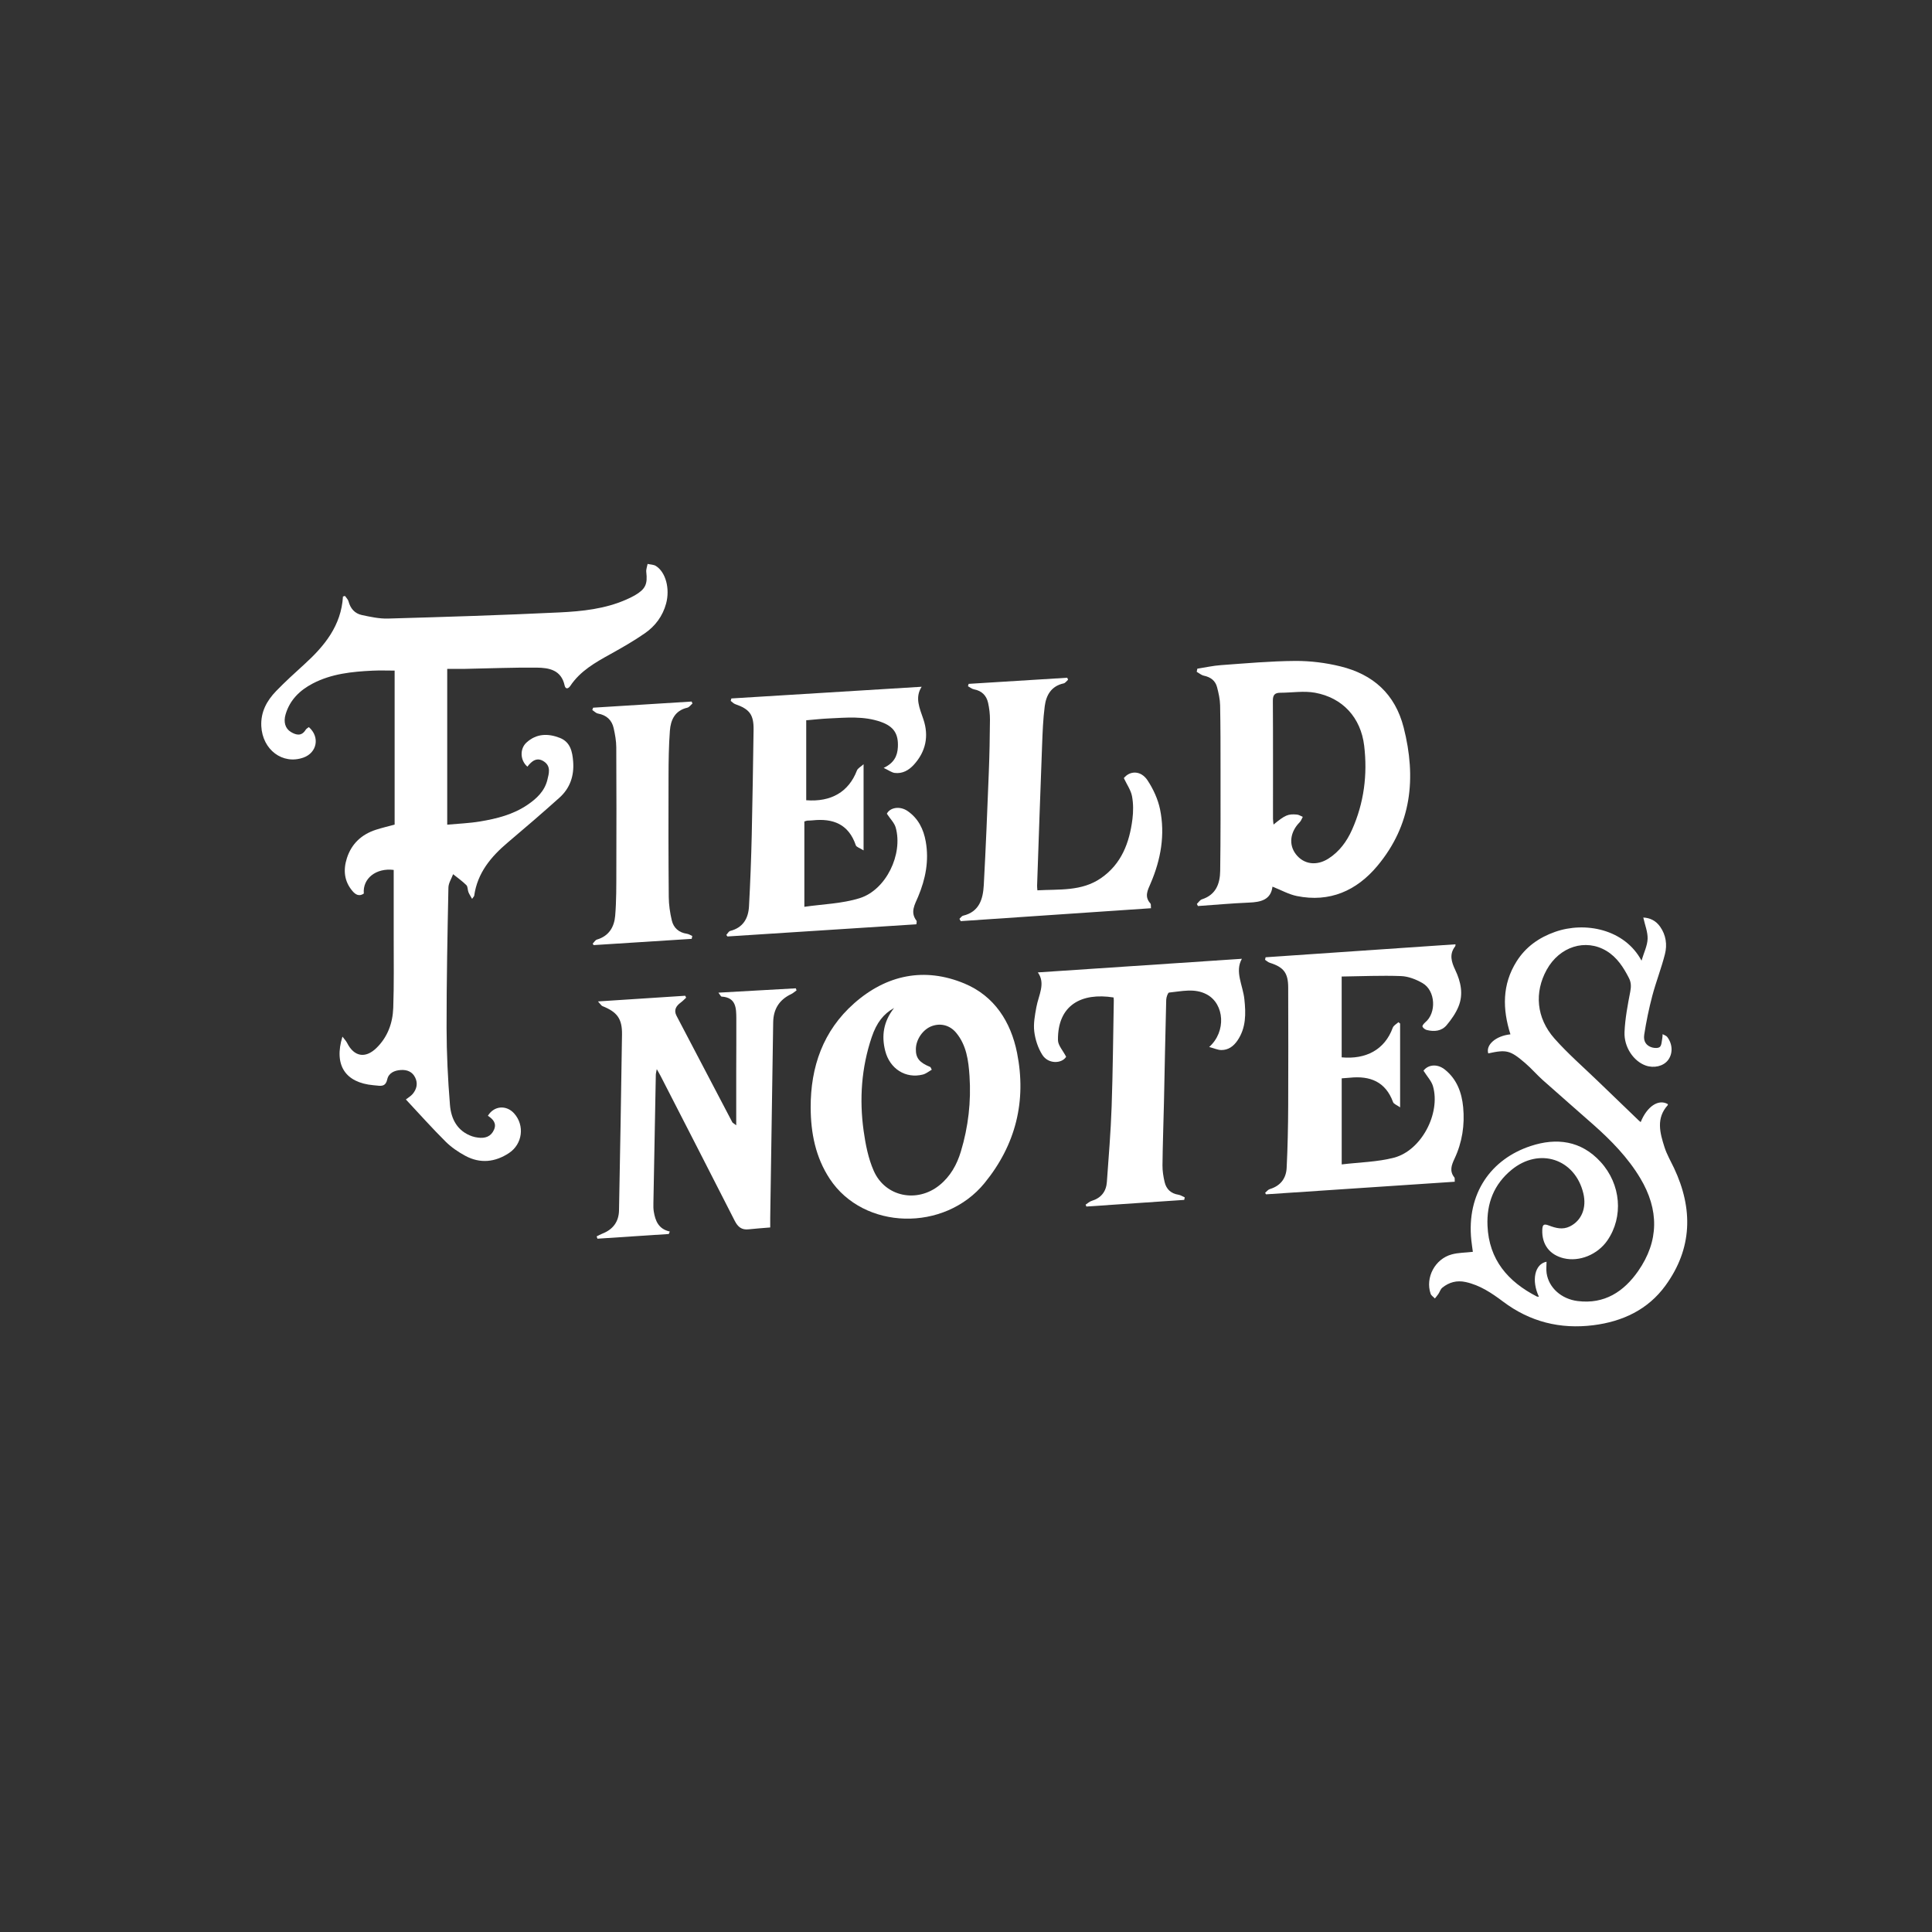
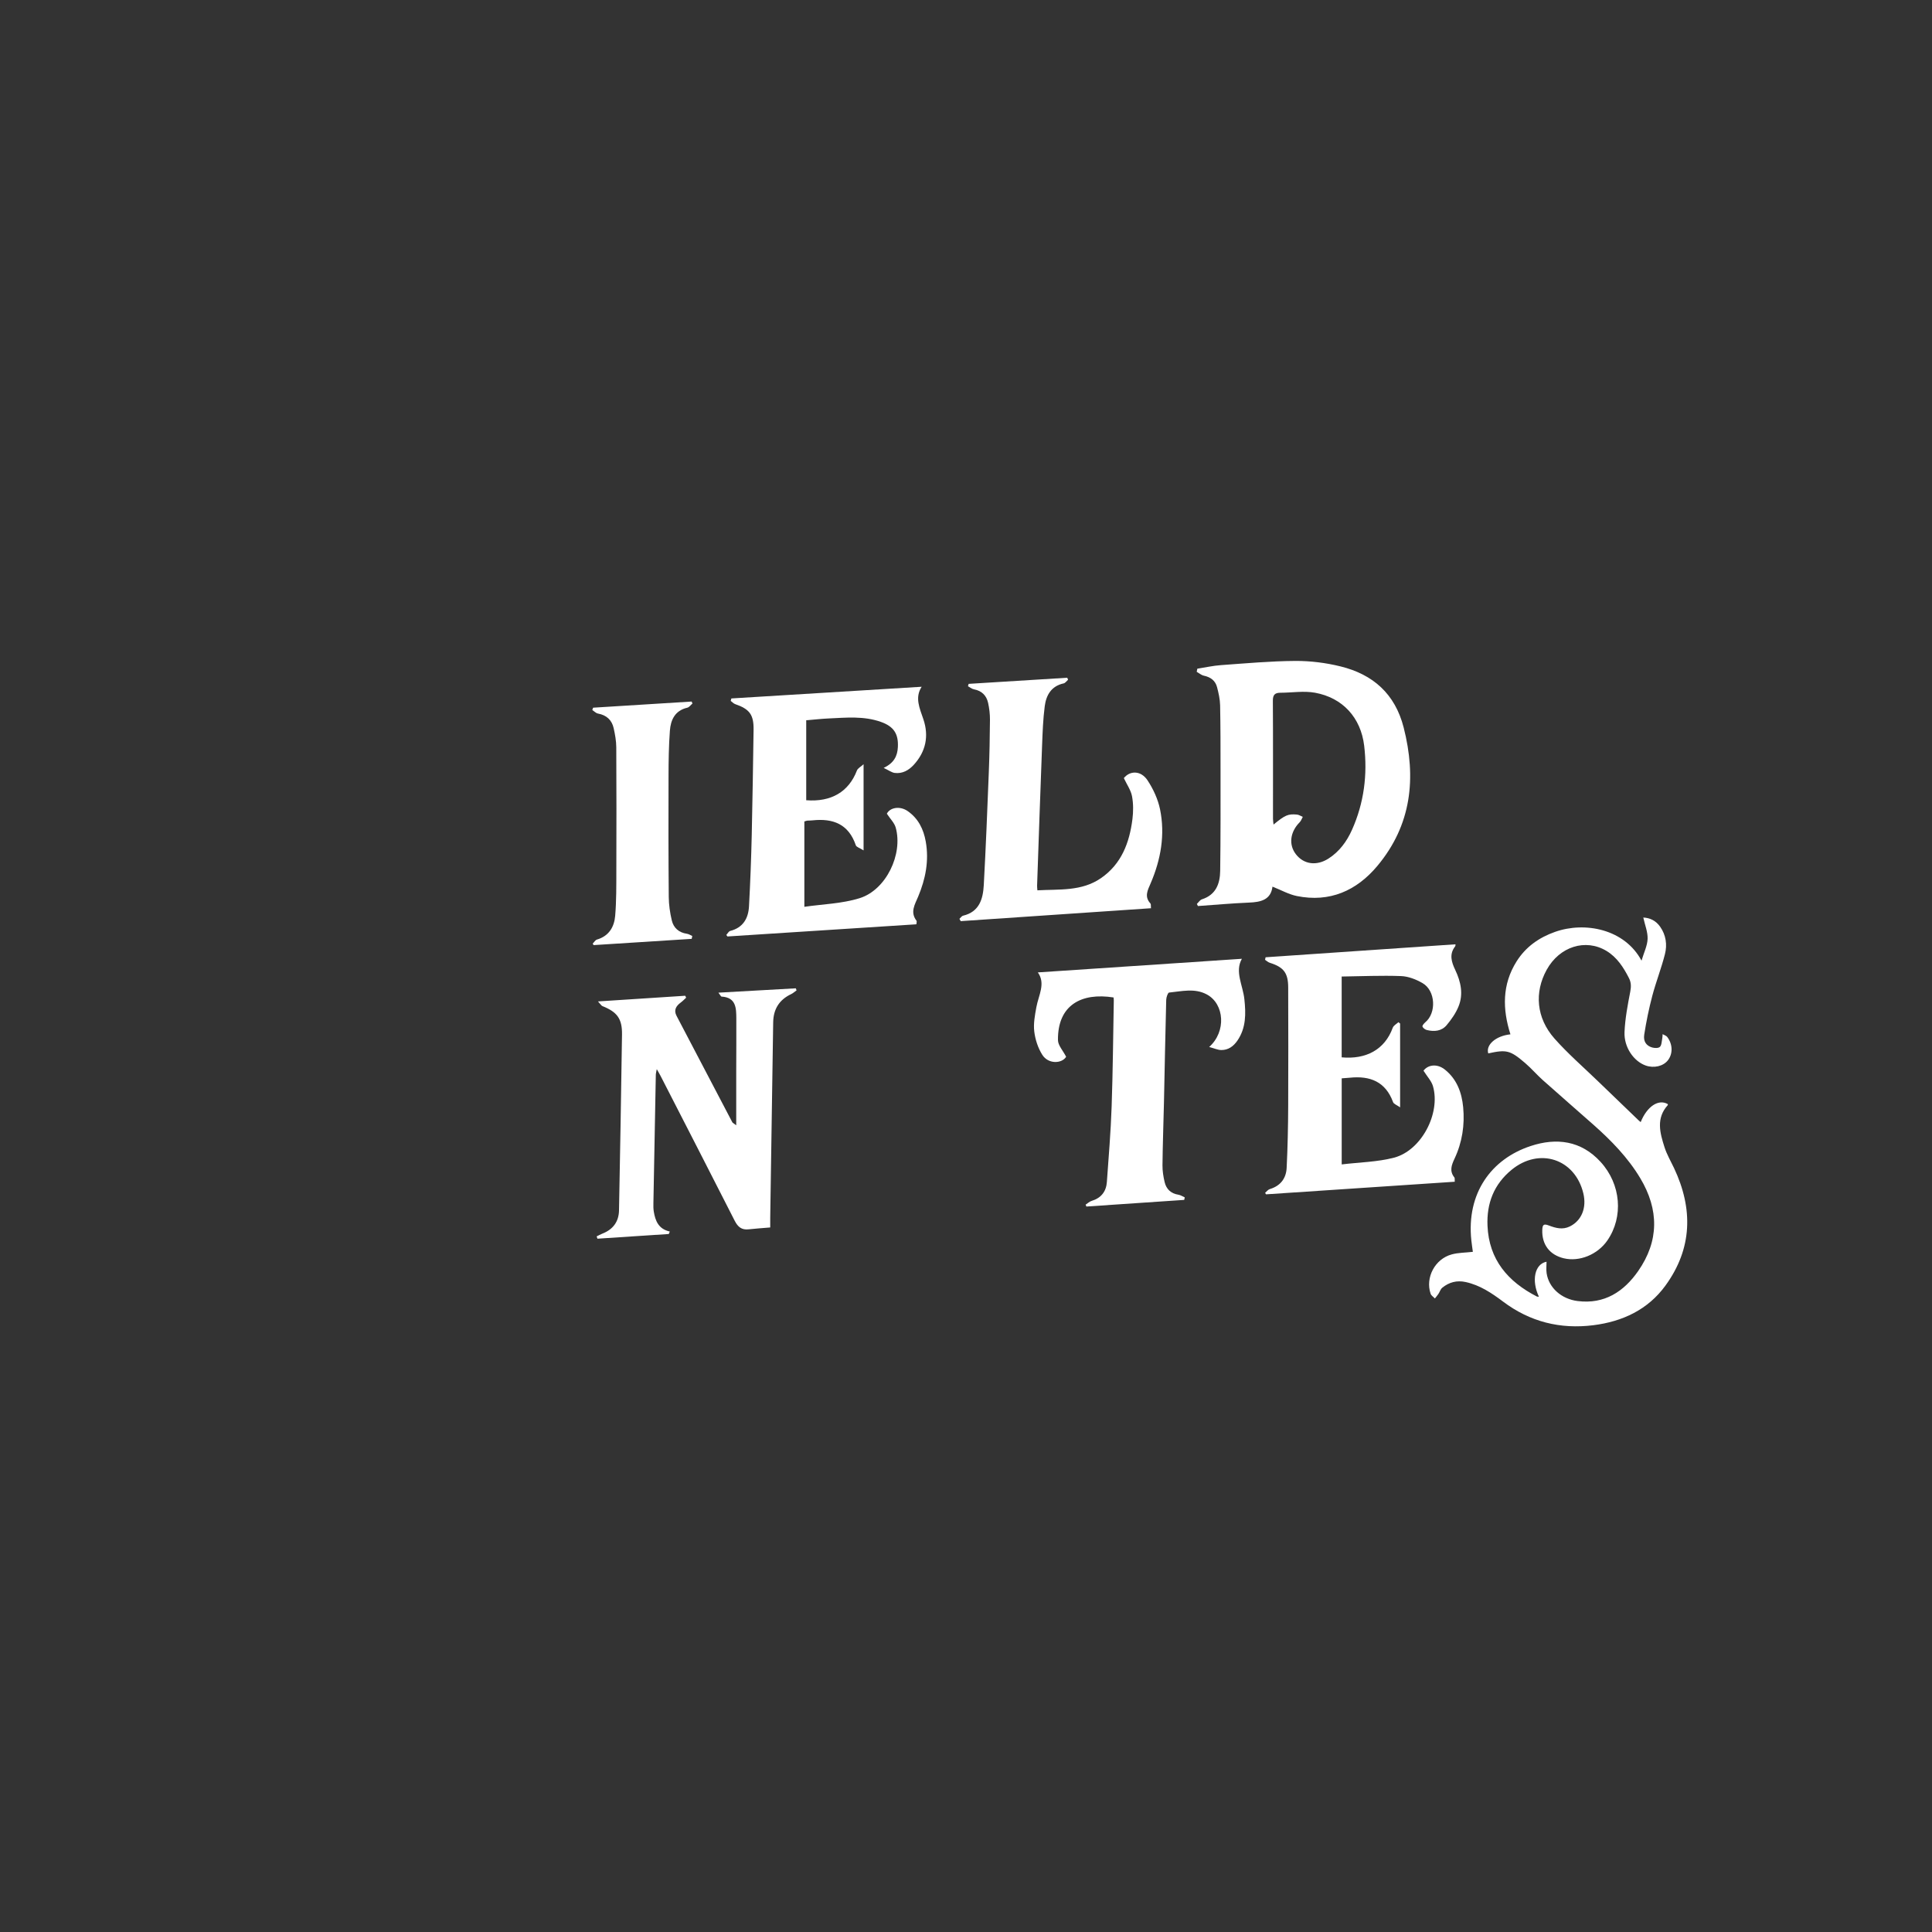
<svg xmlns="http://www.w3.org/2000/svg" id="Layer_1" viewBox="0 0 600 600">
  <rect x="0" y="0" width="600" height="600" fill="#333333" stroke="none" />
  <defs>
    <style>.cls-1{fill:#fff;stroke-width:0px;}</style>
  </defs>
  <path class="cls-1" d="M477.92,402.7c-2.37-5.02-1.32-10.15,2.37-10.86,0,1.23-.15,2.43.03,3.59.69,4.53,4.61,7.99,9.62,8.62,8.32,1.05,14.34-2.91,18.8-9.3,6.52-9.35,6.51-19.08.66-28.85-3.84-6.41-8.99-11.68-14.54-16.6-5.23-4.64-10.53-9.22-15.75-13.88-1.89-1.69-3.54-3.64-5.46-5.28-4.65-3.99-5.8-4.24-11.46-3-.81-2.66,2.35-5.44,6.89-5.92-2.48-7.81-2.62-15.45,1.91-22.65,2.85-4.52,6.96-7.41,11.95-9.17,9.32-3.29,21.62-.86,26.85,8.94.75-2.53,1.81-4.63,1.89-6.76.08-2.13-.83-4.29-1.34-6.63,2.09.09,3.91.98,5.22,2.83,1.83,2.6,2.25,5.6,1.5,8.54-1.1,4.36-2.77,8.58-3.92,12.93-1.05,3.97-1.88,8.01-2.51,12.07-.33,2.13.67,3.46,2.44,3.98.76.22,1.95.26,2.42-.18.55-.51.54-1.63.72-2.5.1-.47.09-.97.13-1.45.49.28,1.12.46,1.44.87,1.72,2.28,1.77,5.2.22,7.22-1.45,1.87-4.35,2.56-6.94,1.64-3.68-1.31-6.75-5.65-6.55-10.39.18-4.2.98-8.39,1.78-12.53.3-1.56.3-2.85-.41-4.24-1.7-3.33-3.71-6.45-6.97-8.42-6.52-3.93-14.58-1.35-18.56,5.83-3.88,7.01-3.26,14.95,2.38,21.35,4.18,4.73,9,8.9,13.55,13.3,4.19,4.06,8.41,8.1,12.62,12.15.19.18.4.34.63.53,1.97-4.9,5.55-7.25,8.42-5.59,0,.1.05.25,0,.31-3.71,4.09-2.44,8.64-1.02,13.08.71,2.23,1.93,4.31,2.94,6.44,5.99,12.68,5.72,25.03-2.65,36.53-5.43,7.47-13.31,11.17-22.39,12.31-10.31,1.29-19.68-1.05-28.03-7.33-3.53-2.65-7.18-5.11-11.62-6.08-2.73-.6-5.16.05-7.27,1.77-.55.45-.77,1.28-1.19,1.91-.33.5-.73.95-1.1,1.42-.46-.49-1.14-.9-1.33-1.47-1.7-5.02,1.35-10.82,6.59-12.22,2.03-.55,4.21-.52,6.53-.79-.13-1.01-.33-2.28-.47-3.56-1.55-14.63,6.17-25.26,18.42-29.3,8.01-2.65,15.66-1.7,21.71,4.92,6.36,6.95,7.17,17.06,2.12,24.4-3.03,4.4-8.69,6.71-13.56,5.54-4.38-1.06-6.81-4.27-6.66-8.79.06-1.68.47-1.99,2.02-1.4,2.16.82,4.28,1.41,6.54.3,3.63-1.79,5.28-5.75,4.19-10.28-2.58-10.72-13.67-14.37-22.29-7.3-5.48,4.5-7.77,10.41-7.47,17.38.45,10.54,6.35,17.35,15.34,21.97.13.07.31.03.65.06Z" />
-   <path class="cls-1" d="M95.93,225.82c3.48,3.06,2.54,7.94-1.69,9.45-6.46,2.3-12.73-2.42-13.09-9.76-.21-4.42,1.72-7.92,4.63-10.92,2.78-2.87,5.74-5.56,8.7-8.25,6.29-5.71,11.49-12.03,12.03-21.08.21-.06.41-.13.62-.19.38.56.95,1.07,1.11,1.69.58,2.22,1.94,3.77,4.11,4.24,2.68.57,5.45,1.18,8.17,1.1,17.76-.51,35.52-1.05,53.26-1.91,7.04-.34,14.12-1.08,20.72-3.99.91-.4,1.82-.83,2.68-1.33,3.27-1.91,3.97-3.47,3.53-7.22-.1-.81.26-1.68.41-2.52.86.2,1.85.19,2.55.62,3.07,1.9,4.45,7.06,3.19,11.71-1.05,3.87-3.36,6.97-6.58,9.2-3.39,2.36-7.01,4.43-10.63,6.44-4.73,2.62-9.42,5.24-12.53,9.9-.64.96-1.5,1.11-1.77-.12-1.04-4.82-4.83-5.51-8.67-5.54-7.38-.07-14.76.24-22.15.38-1.83.03-3.65,0-5.64,0v48.39c3.44-.32,6.86-.44,10.21-1,5.17-.86,10.24-2.13,14.68-5.14,2.86-1.94,5.32-4.22,6.2-7.73.5-2.01,1.16-4.21-.96-5.69-2.22-1.56-3.88-.23-5.23,1.54-2.29-1.96-2.4-5.55-.29-7.48,3.11-2.84,6.7-2.88,10.35-1.46,3.27,1.28,3.91,4.25,4.15,7.36.34,4.42-.97,8.27-4.26,11.22-5.26,4.72-10.62,9.33-16.02,13.89-5.25,4.43-9.45,9.46-10.45,16.55-.03.2-.24.37-.66.98-.47-.85-.88-1.45-1.14-2.11-.27-.71-.17-1.7-.64-2.16-1.25-1.24-2.72-2.27-4.11-3.39-.51,1.38-1.43,2.76-1.46,4.15-.29,14.52-.59,29.04-.57,43.56.01,7.98.4,15.98,1.05,23.94.35,4.36,2.28,8.16,6.91,9.76.57.2,1.18.31,1.79.39,2.19.3,4.02-.28,4.97-2.42.91-2.04-.31-3.33-1.89-4.35,1.88-3.14,5.73-3.44,8.16-.73,3.31,3.71,2.63,9.49-1.61,12.3-4.3,2.84-8.93,3.35-13.54.87-2.21-1.19-4.37-2.66-6.14-4.42-4.14-4.11-8.03-8.48-12.34-13.09.72-.57,1.53-1.03,2.1-1.7,1.28-1.52,1.69-3.31.77-5.15-.89-1.77-2.49-2.42-4.42-2.3-2,.12-3.8.91-4.24,2.92-.45,2.06-1.62,2.11-3.18,1.91-.38-.05-.77-.07-1.15-.11-8.68-.79-12.31-6.23-9.58-15.09.61.82,1.14,1.34,1.46,1.98,2.14,4.26,5.66,4.9,9.09,1.56,3.5-3.4,5.06-7.76,5.23-12.46.26-7.37.13-14.75.14-22.13.01-6.91,0-13.82,0-20.72-5.45-.68-9.7,2.64-9.28,7.34-1.45,1.02-2.61.31-3.54-.8-2.57-3.03-2.89-6.51-1.72-10.18,1.45-4.51,4.56-7.38,9.01-8.83,1.89-.61,3.82-1.06,5.82-1.6v-47.83c-2.31,0-4.59-.09-6.86.02-6.4.31-12.74.95-18.55,3.98-4.03,2.1-7.12,5.09-8.45,9.58-.71,2.41-.11,4.44,1.67,5.5,1.67.99,3.31,1.35,4.57-.71.21-.34.64-.55.96-.81Z" />
  <path class="cls-1" d="M395.18,275.36c-.52,4.11-3.62,4.8-7.32,4.95-5.28.22-10.56.7-15.83,1.07-.11-.22-.22-.44-.33-.66.52-.49.96-1.23,1.58-1.43,4.35-1.4,5.6-4.86,5.66-8.82.15-10.53.11-21.06.11-31.59,0-6.61,0-13.22-.13-19.83-.04-1.89-.47-3.8-.95-5.64-.53-2.04-2.01-3.13-4.1-3.57-.79-.17-1.48-.79-2.22-1.2.06-.32.12-.65.19-.97,2.46-.38,4.91-.94,7.38-1.11,7.67-.55,15.34-1.25,23.02-1.3,4.71-.03,9.55.58,14.12,1.71,10.06,2.49,16.89,8.52,19.56,18.96,3.99,15.67,2.47,30.27-8.17,42.99-6.45,7.71-14.8,11.42-25.01,9.35-2.48-.5-4.79-1.82-7.55-2.91ZM395.51,256.07c3.6-2.94,4.47-3.34,7.25-3.1.63.05,1.22.47,1.83.72-.31.55-.51,1.2-.93,1.63-3.01,3.02-3.52,6.98-1.21,9.97,2.43,3.15,6.4,3.71,10.09,1.37,3.42-2.18,5.73-5.35,7.34-8.96,3.72-8.32,4.85-17.1,3.78-26.1-1.04-8.71-6.66-14.91-15.28-16.47-3.47-.63-7.15,0-10.74.01-1.7,0-2.35.64-2.34,2.48.08,12.21.03,24.42.04,36.63,0,.57.1,1.14.17,1.83Z" />
-   <path class="cls-1" d="M251.76,343.97c-.04-12.68,3.88-23.87,13.48-32.36,10.03-8.87,21.84-11.36,34.3-6.16,9.26,3.87,14.39,11.86,16.32,21.55,2.97,14.95-.41,28.51-10.07,40.37-12.47,15.32-37.59,14.66-48.09-1.25-4.42-6.7-5.91-14.25-5.94-22.15ZM277.63,313.06c-3.22,1.79-5.39,4.52-6.91,9.03-3.2,9.49-3.88,19.26-2.51,29.12.59,4.21,1.44,8.56,3.14,12.41,3.58,8.09,13.43,10.05,20.36,4.5,3.43-2.75,5.46-6.41,6.7-10.52,2.31-7.65,3.21-15.49,2.68-23.46-.32-4.77-.93-9.53-4.15-13.41-1.93-2.32-4.76-3.06-7.49-2.09-2.77.98-4.97,4.1-5.02,7.13-.05,2.81,1.08,4.21,4.48,5.6.11.04.15.25.46.84-.91.51-1.78,1.25-2.77,1.5-5.33,1.35-10.27-1.76-11.69-7.36-1.19-4.67-.56-9.07,2.72-13.27Z" />
  <path class="cls-1" d="M442.08,332.51c1.39-1.86,4.23-2.27,6.64-.34,3.73,2.98,5.25,7.15,5.68,11.7.52,5.52-.3,10.89-2.68,15.96-.91,1.94-1.66,3.84-.06,5.82.19.24.07.73.12,1.35-19.59,1.31-39.09,2.61-58.6,3.91-.1-.15-.2-.31-.29-.46.48-.4.89-.99,1.44-1.16,3.3-.98,5.08-3.3,5.25-6.56.32-6.44.45-12.89.48-19.34.07-12.22.02-24.45,0-36.67,0-4.55-1.39-6.36-5.69-7.71-.54-.17-1-.61-1.5-.93.06-.26.11-.53.17-.79,19.63-1.34,39.25-2.68,58.97-4.03-.01.1.04.45-.1.64-1.92,2.47-1.13,4.89.04,7.35,1.73,3.66,2.58,7.5.99,11.36-.85,2.08-2.22,4.02-3.67,5.76-1.57,1.88-3.87,2.08-6.16,1.51-.53-.13-1.16-.6-1.35-1.07-.11-.28.46-.97.86-1.31,3.54-2.92,3.22-9.84-.83-12.18-2-1.16-4.42-2.11-6.69-2.19-6.11-.23-12.24.06-18.43.14v25.1c7.53.69,13.37-2.36,15.86-9.19.25-.7,1.15-1.16,1.76-1.73.18.14.36.28.53.42v26.03c-1.01-.72-1.98-1.04-2.19-1.63-2.33-6.35-7.13-8.22-13.38-7.58-.82.08-1.64.13-2.57.2v26.73c5.55-.67,11.08-.74,16.26-2.1,8.5-2.23,14.52-13.77,12.08-22.21-.47-1.6-1.78-2.96-2.94-4.8Z" />
  <path class="cls-1" d="M250.37,248.52c7.79.61,13.22-2.63,15.75-9.22.28-.72,1.22-1.18,2.07-1.96v26.76c-1.21-.77-2.22-1.04-2.41-1.59-2.22-6.57-7.07-8.43-13.44-7.74-.53.06-1.08.05-1.61.08-.15,0-.29.08-.93.26v26.51c5.66-.83,11.7-.96,17.22-2.7,8.2-2.59,13.46-13.66,11.15-21.91-.41-1.47-1.7-2.7-2.75-4.3.93-1.89,3.99-2.54,6.48-.81,3.28,2.29,4.92,5.6,5.6,9.45,1.06,5.95-.06,11.63-2.36,17.11-1.04,2.48-2.55,4.82-.51,7.48.14.18,0,.58-.04,1.11-19.58,1.26-39.12,2.52-58.66,3.78-.12-.16-.25-.32-.37-.47.4-.43.74-1.13,1.22-1.25,3.99-1.02,5.63-3.9,5.83-7.64.4-7.36.68-14.74.85-22.11.26-10.91.4-21.82.57-32.73.07-4.66-1.24-6.42-5.69-7.95-.52-.18-.94-.66-1.41-1.01.07-.25.13-.51.2-.76,19.65-1.21,39.3-2.41,59.1-3.63-2.19,3.39-.62,6.67.54,10.11,1.75,5.19.77,10.02-2.99,14.13-1.57,1.71-3.53,2.82-5.92,2.52-.93-.12-1.79-.79-3.43-1.56,3.26-1.54,4.26-3.73,4.41-6.41.23-4.16-1.27-6.46-5.25-7.87-5.3-1.89-10.77-1.33-16.21-1.08-2.21.1-4.42.35-7,.57v24.84Z" />
-   <path class="cls-1" d="M185.75,311c9.42-.61,18.24-1.18,27.05-1.76.1.2.19.4.29.6-.55.5-1.07,1.06-1.67,1.5-1.46,1.08-2.25,2.35-1.31,4.14,5.76,11.02,11.54,22.03,17.32,33.05.09.17.33.26,1.21.94,0-5.9,0-11.23,0-16.57,0-5.53.07-11.07.03-16.6-.02-3.23-.06-6.54-4.59-6.8-.19-.01-.35-.42-.97-1.22,8.36-.47,16.19-.91,24.03-1.35.08.21.16.42.24.63-.55.39-1.06.87-1.66,1.16-3.72,1.76-5.54,4.68-5.6,8.78-.3,20.22-.61,40.43-.92,60.65-.01.98,0,1.95,0,3.05-2.45.21-4.59.34-6.72.58-2.16.24-3.34-.76-4.3-2.64-7.62-15-15.32-29.95-22.99-44.92-.31-.61-.67-1.2-1.22-2.19-.15.84-.29,1.3-.3,1.76-.26,13.3-.51,26.59-.75,39.89-.02.84-.02,1.7.11,2.53.47,2.91,1.47,5.49,4.98,6.25-.1.26-.2.51-.31.77-7.39.49-14.78.98-22.16,1.46-.08-.24-.16-.48-.24-.72.59-.29,1.17-.62,1.78-.86,3.28-1.28,5.09-3.69,5.16-7.19.35-18.22.67-36.43.93-54.65.07-4.9-1.51-6.99-6.07-8.81-.35-.14-.58-.58-1.37-1.43Z" />
+   <path class="cls-1" d="M185.75,311c9.42-.61,18.24-1.18,27.05-1.76.1.2.19.4.29.6-.55.5-1.07,1.06-1.67,1.5-1.46,1.08-2.25,2.35-1.31,4.14,5.76,11.02,11.54,22.03,17.32,33.05.09.17.33.26,1.21.94,0-5.9,0-11.23,0-16.57,0-5.53.07-11.07.03-16.6-.02-3.23-.06-6.54-4.59-6.8-.19-.01-.35-.42-.97-1.22,8.36-.47,16.19-.91,24.03-1.35.08.21.16.42.24.63-.55.39-1.06.87-1.66,1.16-3.72,1.76-5.54,4.68-5.6,8.78-.3,20.22-.61,40.43-.92,60.65-.01.98,0,1.95,0,3.05-2.45.21-4.59.34-6.72.58-2.16.24-3.34-.76-4.3-2.64-7.62-15-15.32-29.95-22.99-44.92-.31-.61-.67-1.2-1.22-2.19-.15.84-.29,1.3-.3,1.76-.26,13.3-.51,26.59-.75,39.89-.02.84-.02,1.7.11,2.53.47,2.91,1.47,5.49,4.98,6.25-.1.26-.2.51-.31.77-7.39.49-14.78.98-22.16,1.46-.08-.24-.16-.48-.24-.72.59-.29,1.17-.62,1.78-.86,3.28-1.28,5.09-3.69,5.16-7.19.35-18.22.67-36.43.93-54.65.07-4.9-1.51-6.99-6.07-8.81-.35-.14-.58-.58-1.37-1.43" />
  <path class="cls-1" d="M375.51,325.16c5.37-4.78,4.76-13.35-.69-16.31-3.77-2.05-7.82-.99-11.76-.6-.37.04-.86,1.45-.88,2.24-.28,10.6-.47,21.21-.7,31.82-.15,6.53-.39,13.06-.46,19.59-.02,1.74.27,3.52.67,5.22.52,2.21,1.98,3.55,4.31,3.92.67.11,1.29.54,1.94.82-.06.26-.11.52-.17.78-10.13.69-20.26,1.37-30.38,2.06-.08-.19-.16-.39-.24-.58.62-.4,1.19-.97,1.87-1.17,2.94-.89,4.52-2.9,4.73-5.87.56-7.81,1.21-15.62,1.48-23.44.38-10.98.47-21.98.67-32.97,0-.3-.05-.6-.08-.9-9.94-1.57-17.39,2.33-17.26,13.26.02,1.61,1.53,3.2,2.54,5.16-1.31,2.15-5.52,2.37-7.4-.6-1.34-2.12-2.2-4.75-2.5-7.25-.3-2.45.2-5.05.65-7.53.68-3.75,2.96-7.37.46-10.82,21.33-1.42,42.5-2.84,63.37-4.23-2.27,3.98.31,8.21.77,12.54.48,4.48.56,8.91-2.17,12.88-1.22,1.77-2.82,2.92-4.95,2.92-1.15,0-2.3-.56-3.81-.95Z" />
  <path class="cls-1" d="M297.94,285.38c.38-.34.71-.89,1.15-1,5.06-1.21,6.19-5.19,6.43-9.49.64-11.66,1.1-23.33,1.56-35.01.22-5.45.32-10.91.36-16.37.01-1.75-.2-3.53-.58-5.24-.51-2.27-1.96-3.74-4.37-4.19-.66-.12-1.26-.64-1.88-.97.07-.24.14-.49.21-.73,10.21-.63,20.41-1.26,30.62-1.9l.26.62c-.45.39-.85,1.01-1.36,1.13-3.86.83-5.45,3.67-5.89,7.11-.52,4.03-.67,8.11-.82,12.17-.55,14.52-1.05,29.03-1.55,43.55-.01.38.04.76.09,1.44,6.8-.38,13.74.37,19.76-3.79,6.38-4.41,8.84-11.02,9.76-18.33.29-2.34.3-4.8-.13-7.1-.35-1.86-1.56-3.56-2.54-5.63,1.83-2.31,5.26-2.49,7.37.71,1.77,2.69,3.22,5.83,3.87,8.97,1.62,7.89.25,15.6-2.9,22.95-.94,2.2-2.05,4.16-.08,6.31.2.22.09.72.17,1.47-19.77,1.34-39.43,2.67-59.09,4.01-.13-.24-.26-.48-.39-.71Z" />
  <path class="cls-1" d="M214.82,291.57c-10.15.65-20.3,1.29-30.45,1.94l-.31-.44c.44-.44.81-1.13,1.33-1.28,3.72-1.09,5.37-3.92,5.66-7.38.39-4.66.35-9.36.36-14.04.04-12.76.05-25.52-.02-38.29-.01-1.97-.37-3.96-.8-5.9-.56-2.57-2.23-4.09-4.88-4.58-.64-.12-1.18-.72-1.77-1.09.09-.24.17-.48.26-.73,10.2-.64,20.4-1.28,30.6-1.91.08.21.17.41.25.62-.53.44-1,1.15-1.6,1.29-3.83.89-5.16,3.77-5.41,7.15-.35,4.67-.41,9.36-.42,14.04-.04,12.53-.04,25.06.07,37.59.02,2.43.38,4.9.94,7.27.55,2.34,2.2,3.8,4.7,4.16.58.08,1.11.45,1.66.69-.06.3-.12.6-.18.9Z" />
</svg>